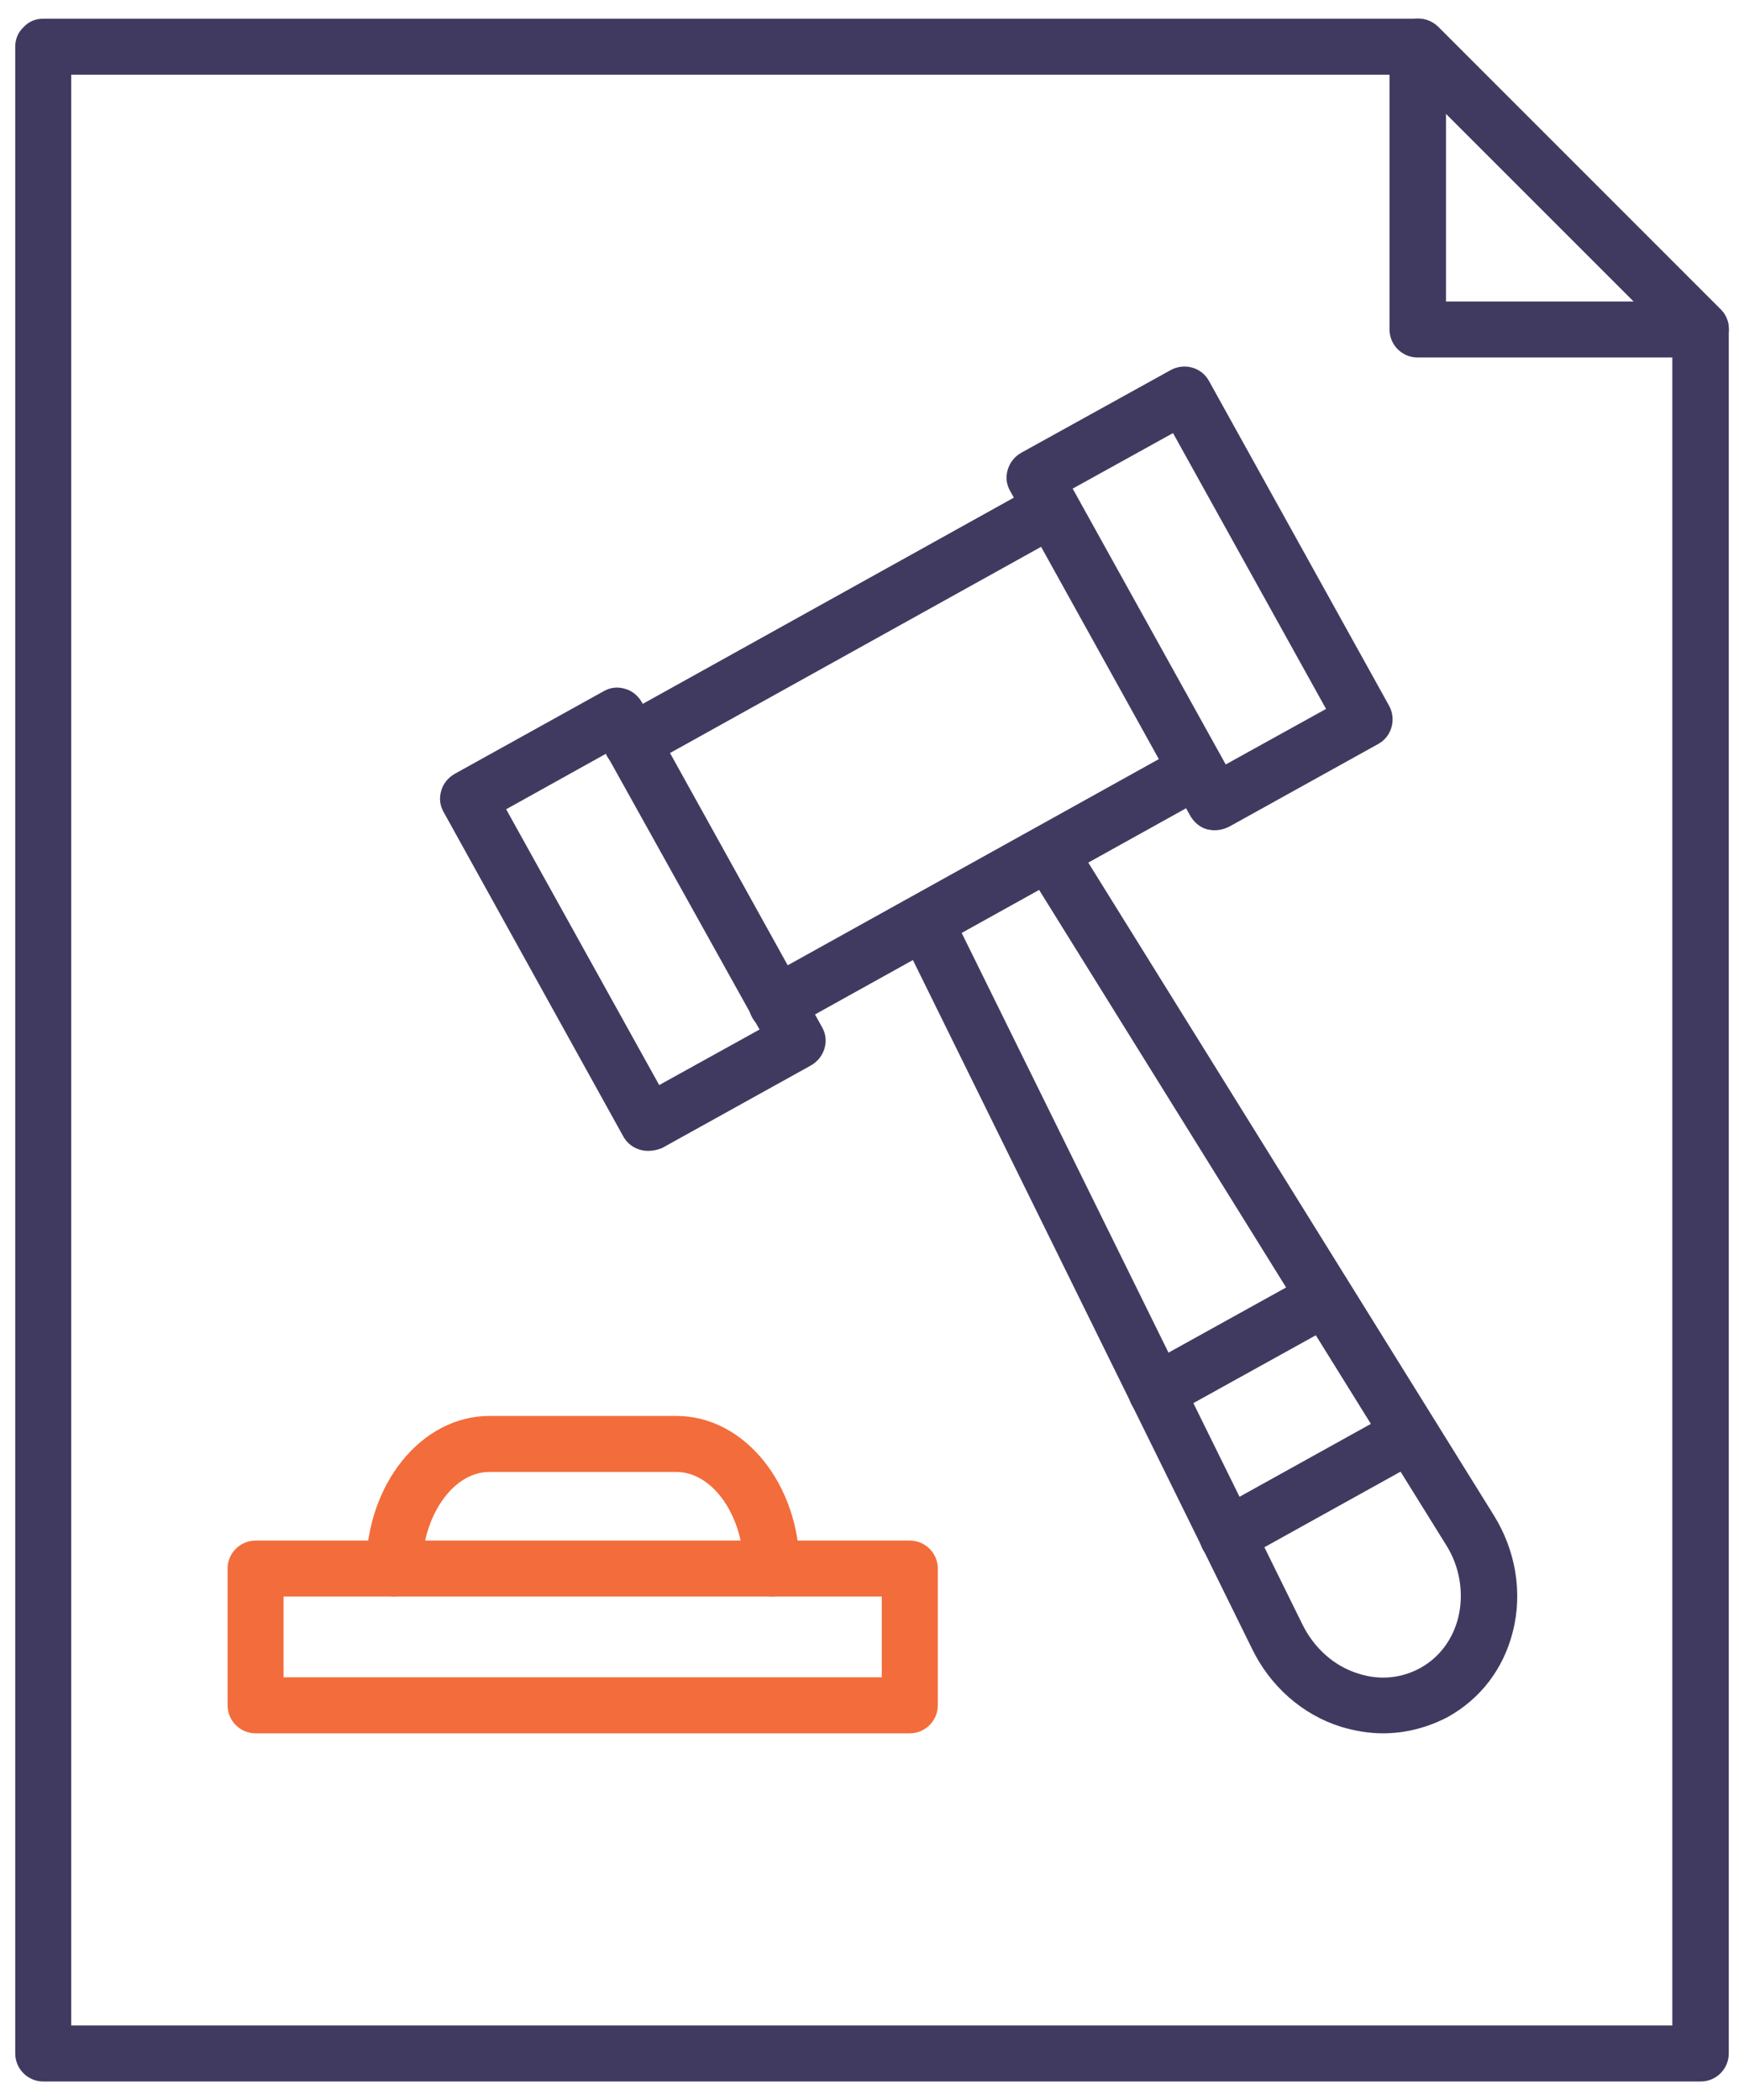
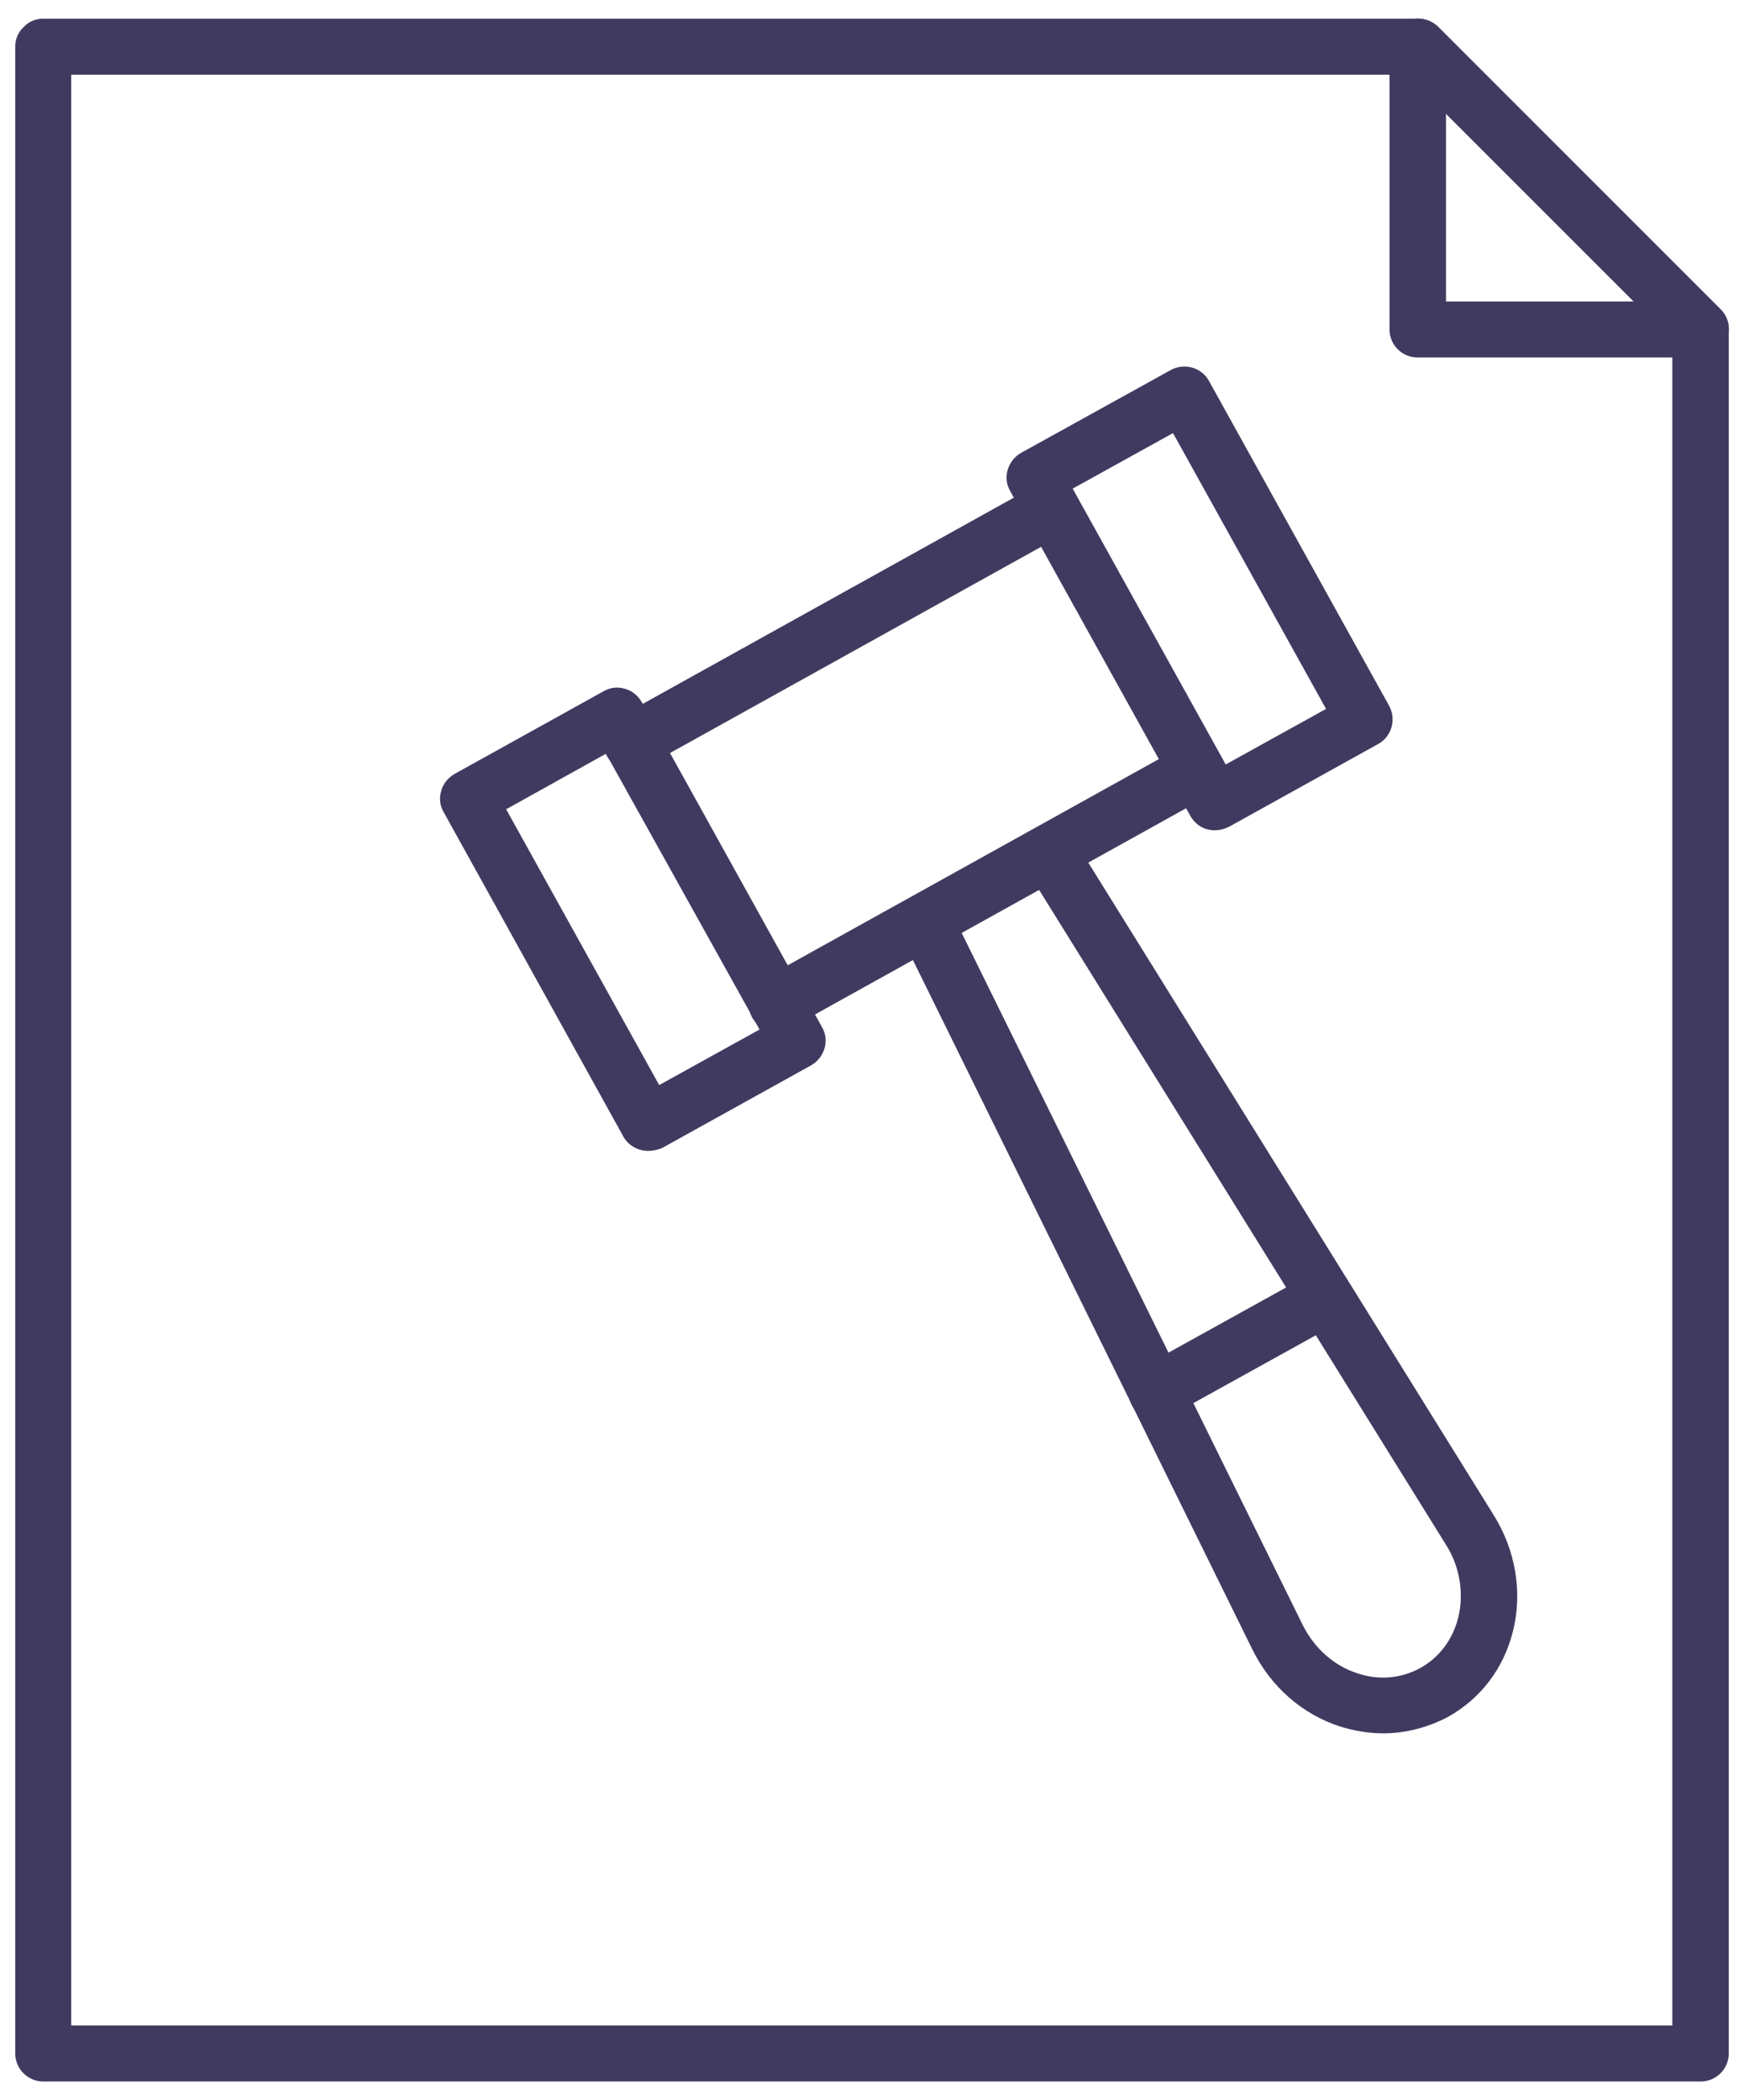
<svg xmlns="http://www.w3.org/2000/svg" width="49" height="59" viewBox="0 0 49 59" fill="none">
  <path d="M47.785 58.476H1.215C0.782 58.476 0.428 58.122 0.428 57.689V1.311C0.428 1.102 0.507 0.905 0.664 0.761C0.808 0.603 1.005 0.525 1.215 0.525H39.84C40.273 0.525 40.627 0.879 40.627 1.311V8.47H47.785C48.218 8.47 48.572 8.824 48.572 9.257V57.689C48.572 58.122 48.218 58.476 47.785 58.476ZM2.001 56.903H46.986V10.043H39.827C39.394 10.043 39.04 9.689 39.04 9.257V2.098H2.001V56.903Z" fill="#413A60" />
  <path d="M47.785 10.043C47.589 10.043 47.379 9.964 47.235 9.807L39.289 1.862C38.988 1.56 38.988 1.062 39.289 0.747C39.591 0.446 40.089 0.446 40.404 0.747L48.349 8.693C48.651 8.994 48.651 9.492 48.349 9.807C48.179 9.964 47.982 10.043 47.785 10.043Z" fill="#413A60" />
-   <path d="M25.562 48.695H7.18C6.748 48.695 6.394 48.341 6.394 47.908V44.066C6.394 43.634 6.748 43.28 7.18 43.28H25.562C25.995 43.28 26.349 43.634 26.349 44.066V47.908C26.349 48.341 25.995 48.695 25.562 48.695ZM7.967 47.121H24.775V44.853H7.967V47.121Z" fill="#F36C3B" />
-   <path d="M21.681 44.853C21.248 44.853 20.894 44.499 20.894 44.066C20.894 42.598 20.029 41.352 19.006 41.352H13.749C12.726 41.352 11.861 42.598 11.861 44.066C11.861 44.499 11.507 44.853 11.074 44.853C10.642 44.853 10.287 44.499 10.287 44.066C10.287 41.706 11.835 39.779 13.749 39.779H19.006C20.921 39.779 22.468 41.706 22.468 44.066C22.468 44.512 22.114 44.853 21.681 44.853Z" fill="#F36C3B" />
  <path d="M38.857 48.695C38.463 48.695 38.07 48.629 37.677 48.511C36.589 48.17 35.684 47.37 35.172 46.308L25.287 26.235C25.09 25.842 25.261 25.37 25.641 25.186C26.034 24.99 26.506 25.16 26.69 25.54L36.589 45.627C36.916 46.295 37.48 46.807 38.162 47.016C38.765 47.213 39.381 47.148 39.906 46.859C40.43 46.571 40.81 46.072 40.968 45.456C41.138 44.774 41.02 44.014 40.627 43.398L28.814 24.387C28.591 24.02 28.696 23.534 29.063 23.298C29.43 23.076 29.915 23.18 30.151 23.548L41.964 42.559C42.58 43.542 42.79 44.735 42.502 45.85C42.239 46.885 41.597 47.724 40.679 48.236C40.102 48.537 39.486 48.695 38.857 48.695Z" fill="#413A60" />
  <path d="M21.825 28.989C21.55 28.989 21.275 28.844 21.131 28.582C20.921 28.202 21.052 27.717 21.432 27.507L33.232 20.952C33.612 20.742 34.097 20.873 34.307 21.253C34.517 21.633 34.386 22.118 34.006 22.328L22.206 28.884C22.088 28.962 21.956 28.989 21.825 28.989Z" fill="#413A60" />
  <path d="M17.748 21.646C17.473 21.646 17.197 21.502 17.053 21.24C16.843 20.86 16.974 20.375 17.355 20.165L29.154 13.609C29.535 13.4 30.02 13.531 30.23 13.911C30.439 14.291 30.308 14.776 29.928 14.986L18.128 21.542C18.01 21.607 17.879 21.646 17.748 21.646Z" fill="#413A60" />
  <path d="M34.124 23.325C34.045 23.325 33.979 23.312 33.914 23.298C33.717 23.246 33.547 23.102 33.442 22.918L28.381 13.793C28.276 13.609 28.25 13.4 28.315 13.19C28.381 12.98 28.512 12.823 28.696 12.718L32.891 10.397C33.271 10.187 33.757 10.318 33.966 10.699L39.027 19.824C39.237 20.204 39.106 20.689 38.726 20.899L34.543 23.22C34.386 23.298 34.255 23.325 34.124 23.325ZM30.138 13.727L34.438 21.476L37.257 19.916L32.957 12.167L30.138 13.727Z" fill="#413A60" />
  <path d="M18.207 32.332C17.931 32.332 17.656 32.188 17.512 31.926L12.464 22.813C12.359 22.63 12.333 22.42 12.399 22.21C12.451 22.014 12.595 21.843 12.779 21.738L16.961 19.418C17.145 19.313 17.355 19.286 17.564 19.352C17.761 19.404 17.931 19.549 18.036 19.732L23.097 28.858C23.202 29.041 23.228 29.251 23.163 29.461C23.097 29.67 22.966 29.828 22.782 29.933L18.6 32.253C18.469 32.306 18.338 32.332 18.207 32.332ZM14.221 22.735L18.521 30.483L21.34 28.923L17.027 21.174L14.221 22.735Z" fill="#413A60" />
-   <path d="M34.491 43.935C34.215 43.935 33.94 43.791 33.796 43.529C33.586 43.149 33.717 42.677 34.097 42.454L39.224 39.609C39.604 39.399 40.089 39.53 40.299 39.91C40.509 40.29 40.378 40.762 39.997 40.985L34.871 43.83C34.753 43.909 34.622 43.935 34.491 43.935Z" fill="#413A60" />
  <path d="M32.498 39.884C32.222 39.884 31.947 39.74 31.803 39.478C31.593 39.097 31.724 38.612 32.105 38.402L36.838 35.78C37.218 35.57 37.703 35.702 37.913 36.082C38.123 36.462 37.991 36.947 37.611 37.157L32.878 39.779C32.76 39.858 32.629 39.884 32.498 39.884Z" fill="#413A60" />
</svg>